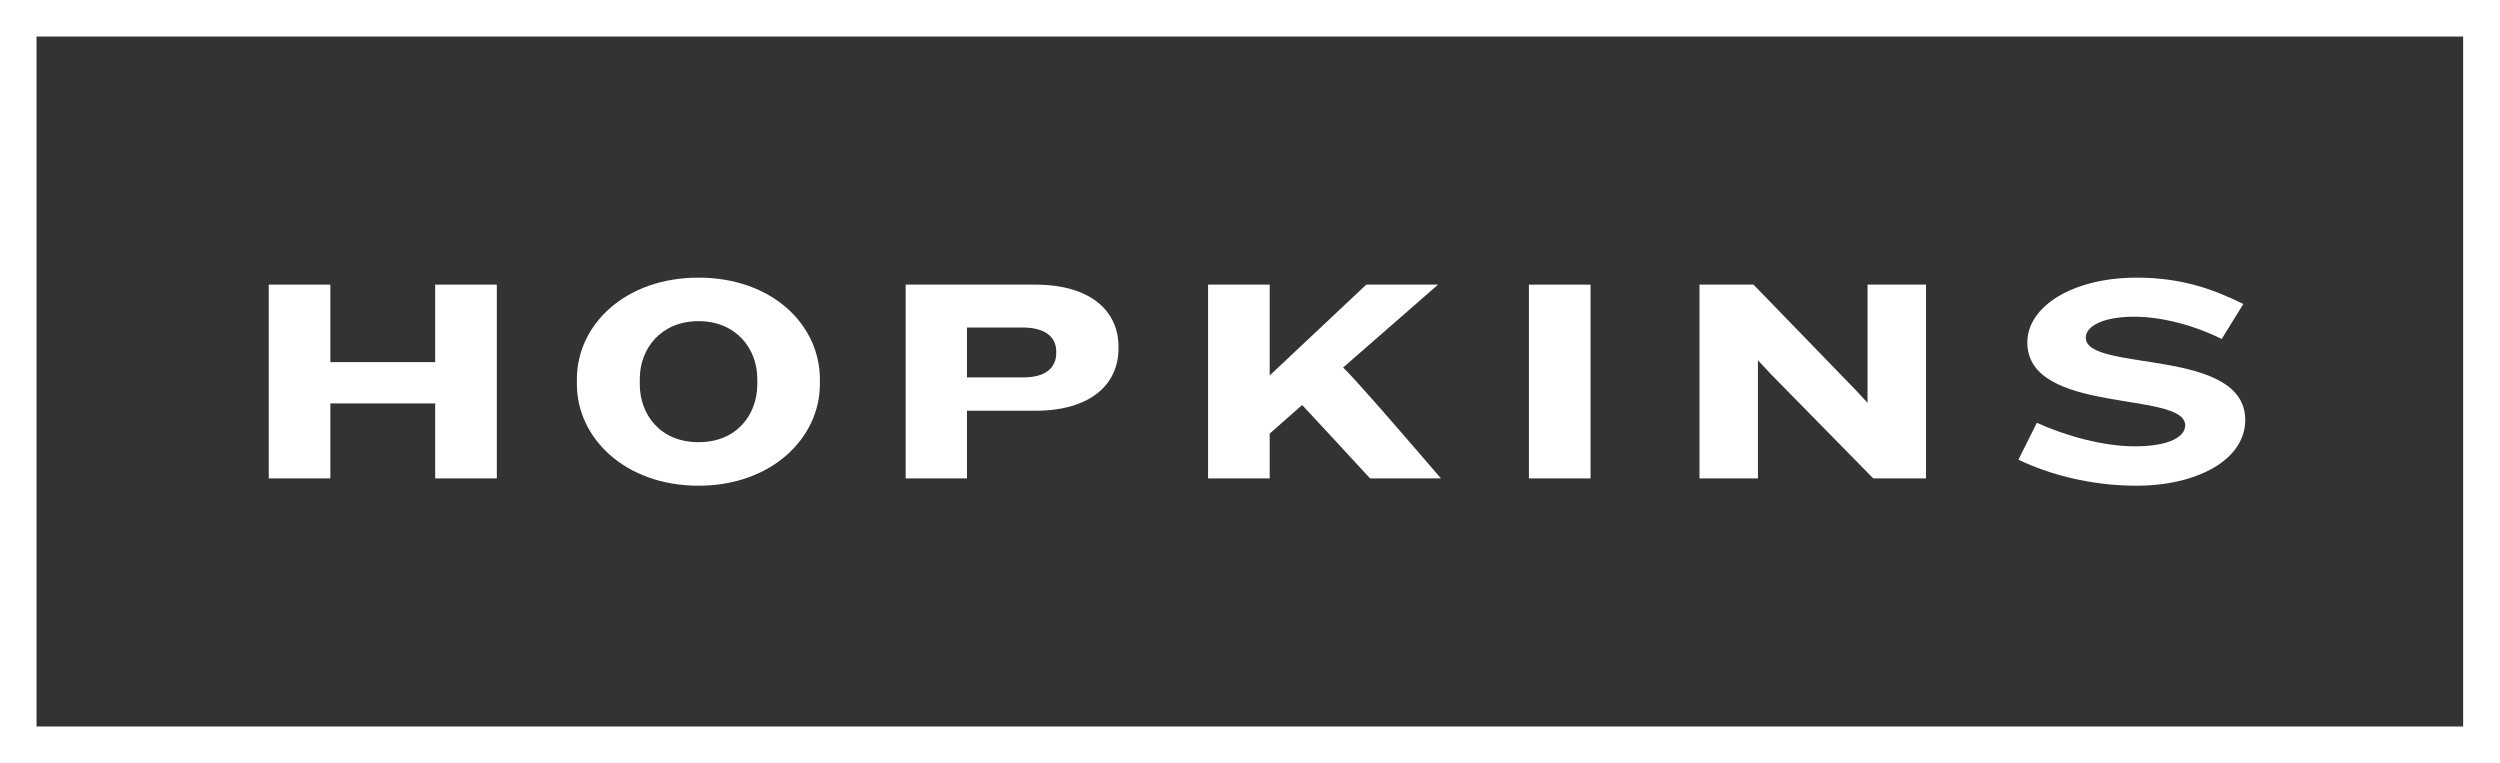
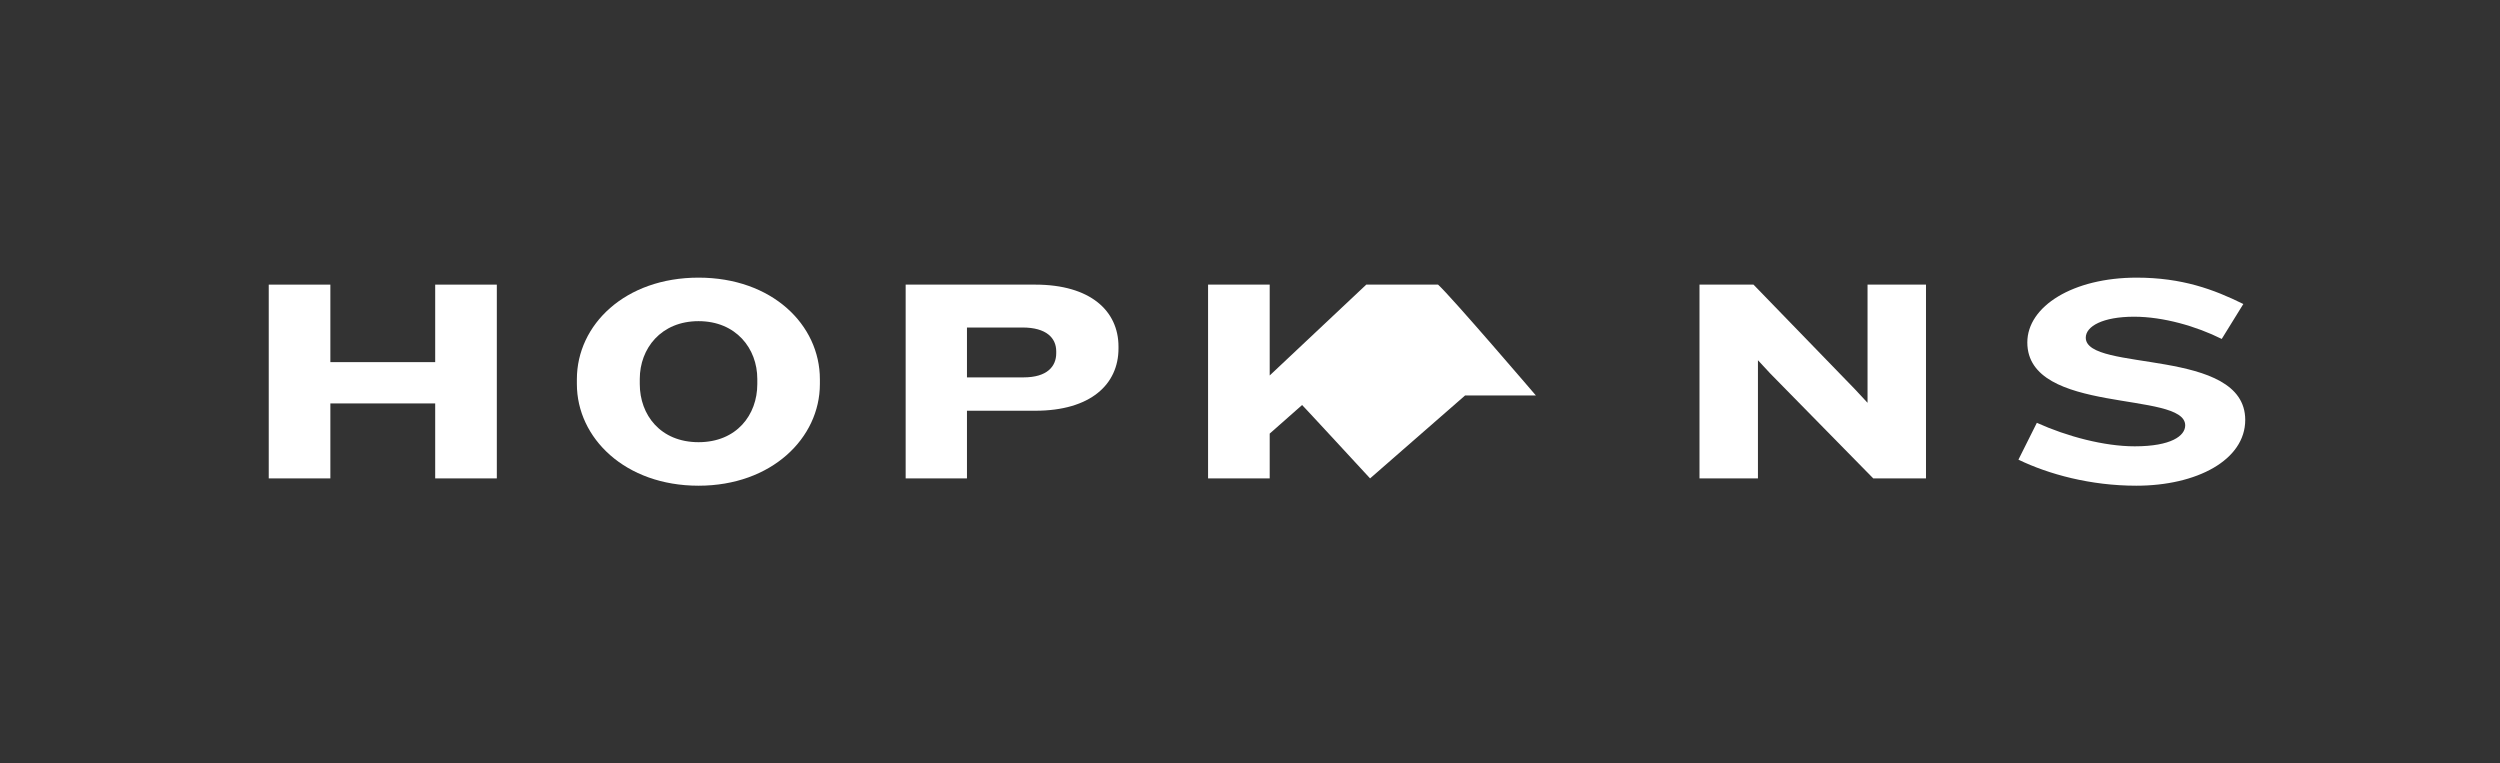
<svg xmlns="http://www.w3.org/2000/svg" id="uuid-86894961-0808-4b0d-8075-113f95487629" width="787" height="240.3" viewBox="0 0 787 240.3">
  <rect x="0" y="0" width="787" height="240.3" fill="#333333" stroke="none" />
  <defs>
    <style>.uuid-6bee4a52-1dc6-4f78-a344-1d522009fe97{fill:#fff;}</style>
  </defs>
  <g id="uuid-d20b264c-4c03-4db9-b95d-ef93d13dd1a4">
-     <path class="uuid-6bee4a52-1dc6-4f78-a344-1d522009fe97" d="m775.4,11.5v217.2H11.5V11.5h763.9m11.6-11.5H0v240.3h787V0h0Z" />
    <g>
      <path class="uuid-6bee4a52-1dc6-4f78-a344-1d522009fe97" d="m137,150.6v-23.6h-33v23.6h-19.4v-61h19.4v24.4h33v-24.4h19.4v61h-19.4Z" />
      <path class="uuid-6bee4a52-1dc6-4f78-a344-1d522009fe97" d="m219.9,152.9c-23.1,0-38.3-15-38.3-32v-1.5c0-17.2,15.2-32,38.3-32s38.2,14.8,38.2,32v1.5c0,17-15.2,32-38.2,32Zm18.5-33.6c0-9.6-6.7-18.2-18.5-18.2s-18.5,8.6-18.5,18.2v1.6c0,9.7,6.5,18.3,18.5,18.3s18.5-8.6,18.5-18.3v-1.6Z" />
      <path class="uuid-6bee4a52-1dc6-4f78-a344-1d522009fe97" d="m325.9,129.3h-21.5v21.3h-19.3v-61h40.8c17.4,0,26.2,8.3,26.2,19.5v.6c0,11.3-8.8,19.6-26.2,19.6Zm6.6-18.7c0-4.2-3.1-7.5-10.6-7.5h-17.5v15.7h17.8c7.5,0,10.3-3.5,10.3-7.6v-.6h0Z" />
-       <path class="uuid-6bee4a52-1dc6-4f78-a344-1d522009fe97" d="m431.3,150.6s-21.4-23.2-21.4-23.1l-10.2,9v14.1h-19.4v-61h19.4v28.6l30.4-28.6h22.6l-29.9,26.1c4.2,3.8,30.8,34.9,30.8,34.9h-22.3Z" />
-       <path class="uuid-6bee4a52-1dc6-4f78-a344-1d522009fe97" d="m481.3,150.6v-61h19.4v61h-19.4Z" />
+       <path class="uuid-6bee4a52-1dc6-4f78-a344-1d522009fe97" d="m431.3,150.6s-21.4-23.2-21.4-23.1l-10.2,9v14.1h-19.4v-61h19.4v28.6l30.4-28.6h22.6c4.2,3.8,30.8,34.9,30.8,34.9h-22.3Z" />
      <path class="uuid-6bee4a52-1dc6-4f78-a344-1d522009fe97" d="m589.7,150.6l-32.4-33-3.9-4.2v37.2h-18.4v-61h17l31.9,32.9,4,4.3v-37.2h18.4v61h-16.6Z" />
      <path class="uuid-6bee4a52-1dc6-4f78-a344-1d522009fe97" d="m672.5,152.9c-14.4,0-27.6-3.6-37.1-8.2l5.8-11.6c9.5,4.3,21.2,7.4,30.8,7.4,11.5,0,15.9-3.3,15.9-6.6,0-11-49.7-3.2-49.7-26.1,0-11.4,14.4-20.4,34.4-20.4,14.3,0,24.3,3.7,33.6,8.3l-6.8,11c-8-4-18.4-7-27.6-7-9.8,0-15.2,3-15.2,6.6,0,11,50.2,2.9,50.2,25.9,0,12.6-15.2,20.7-34.3,20.7Z" />
    </g>
  </g>
</svg>